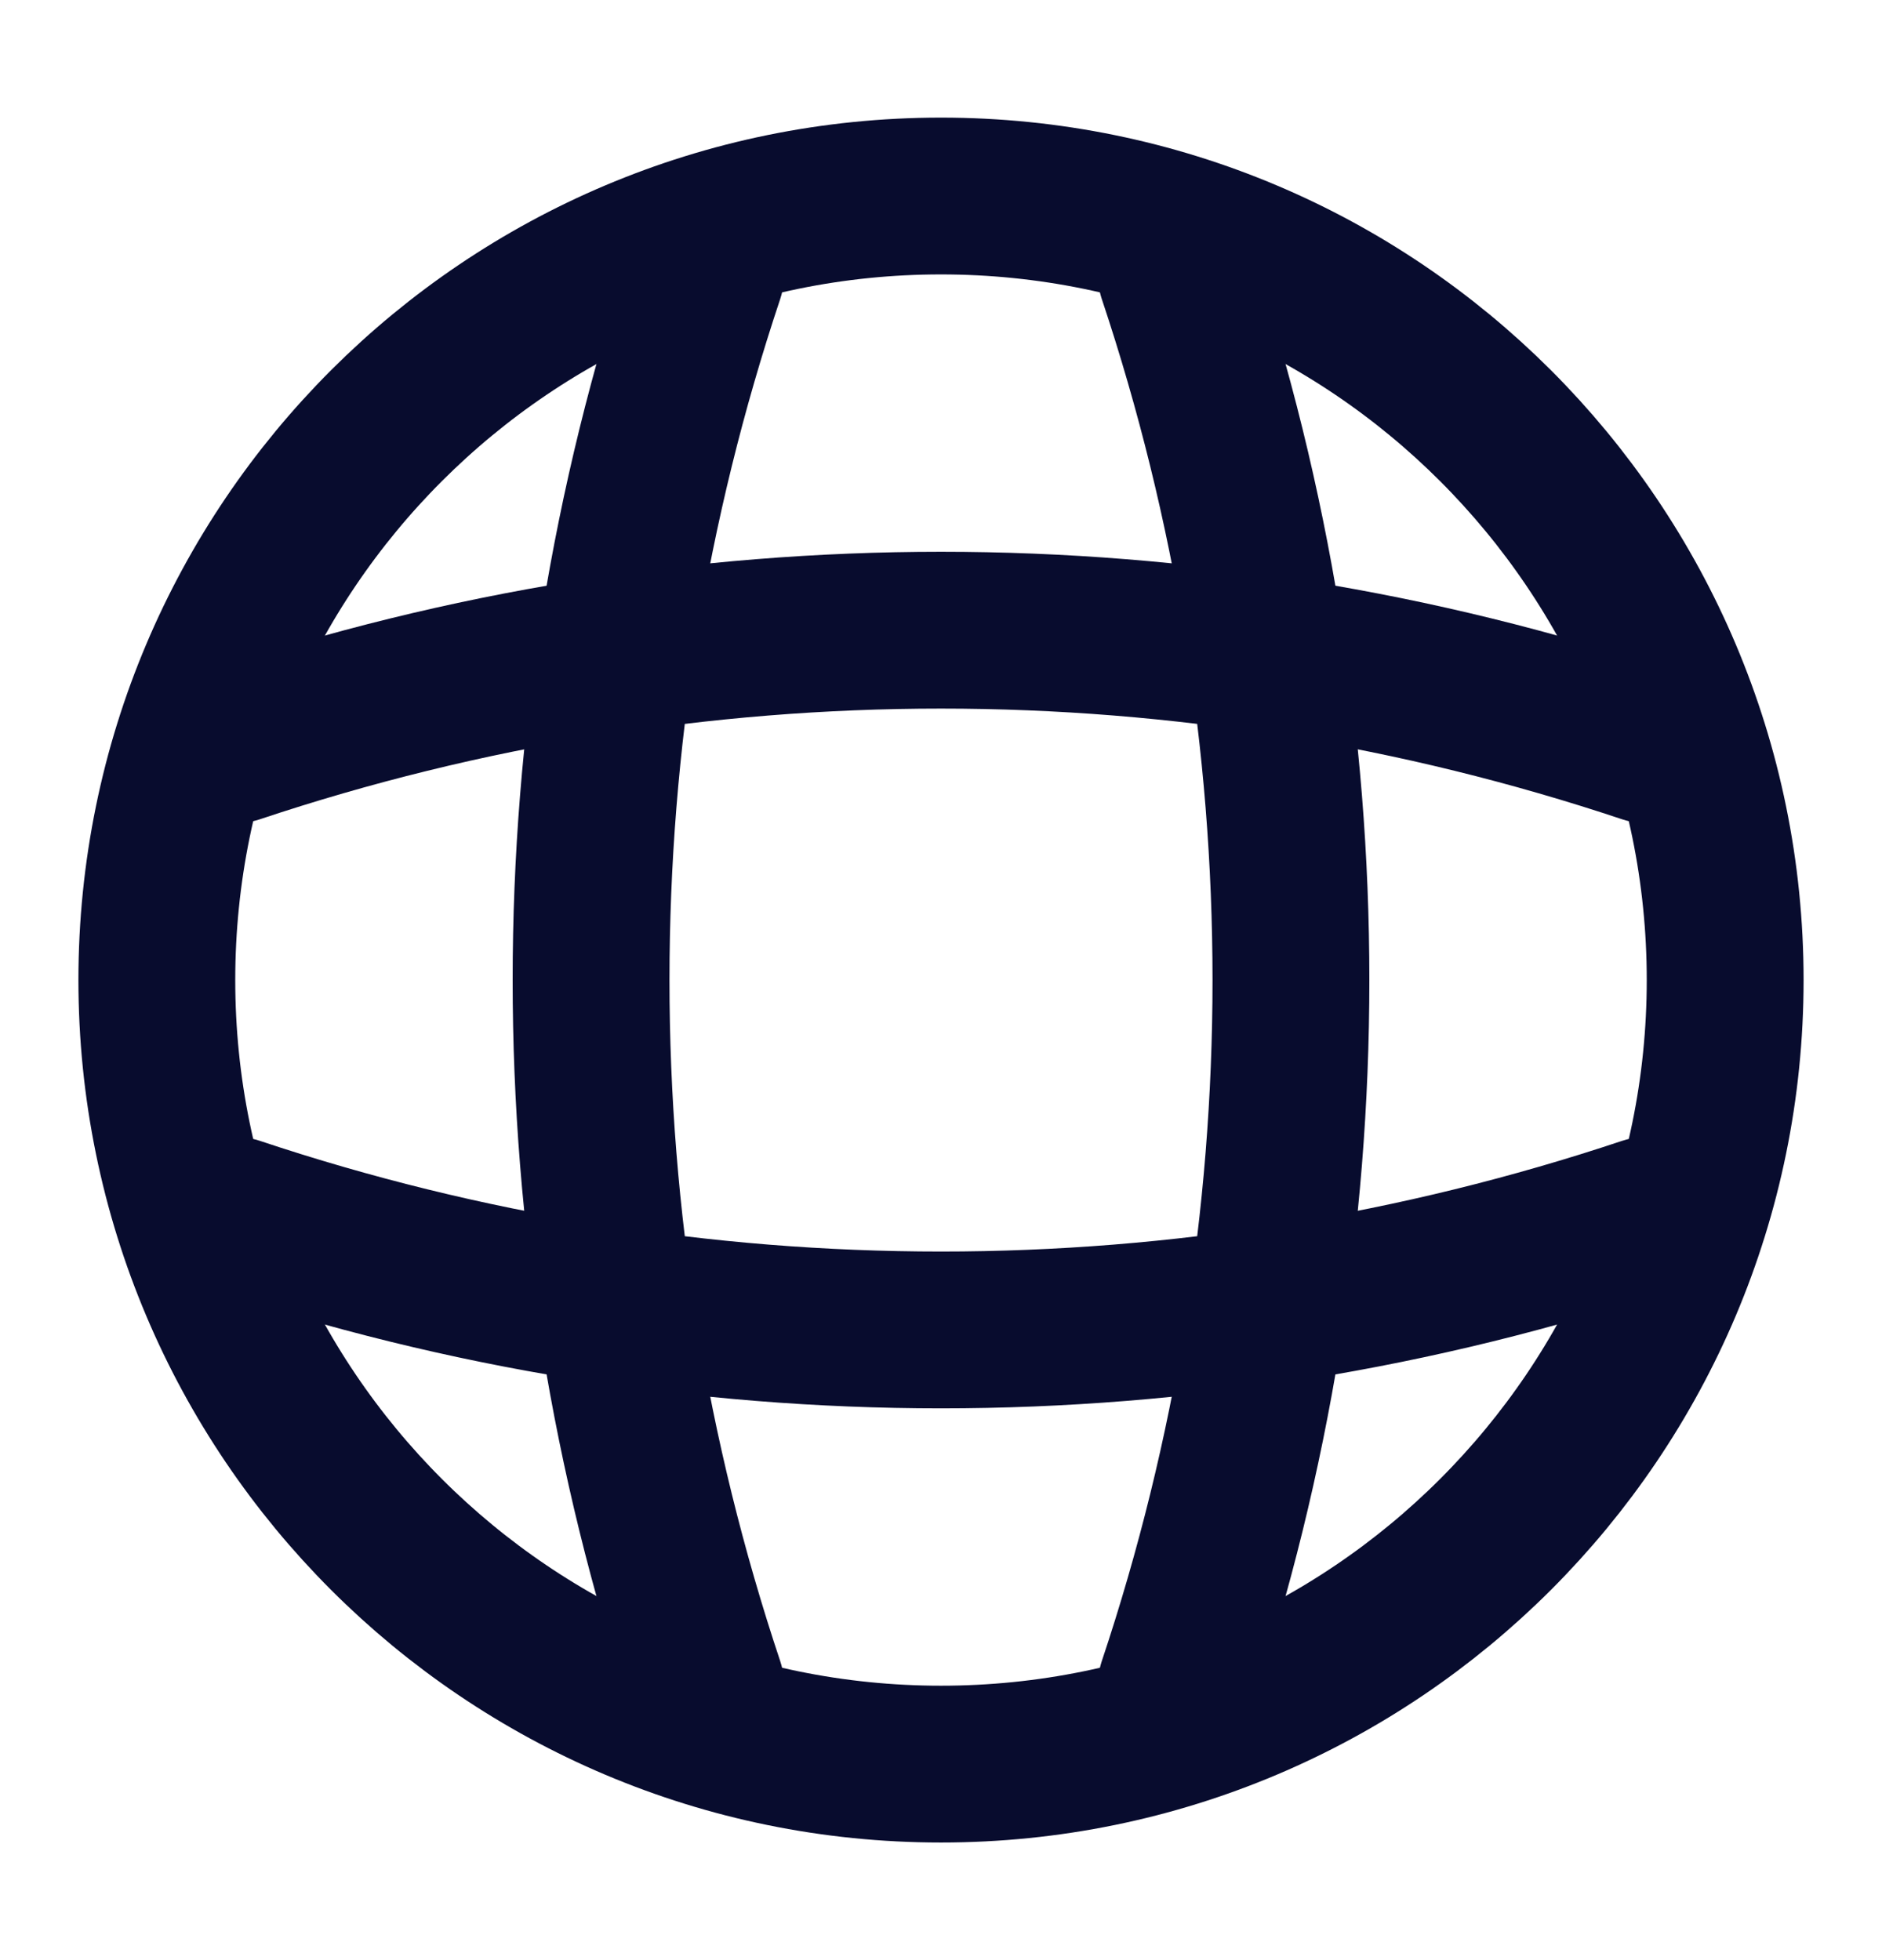
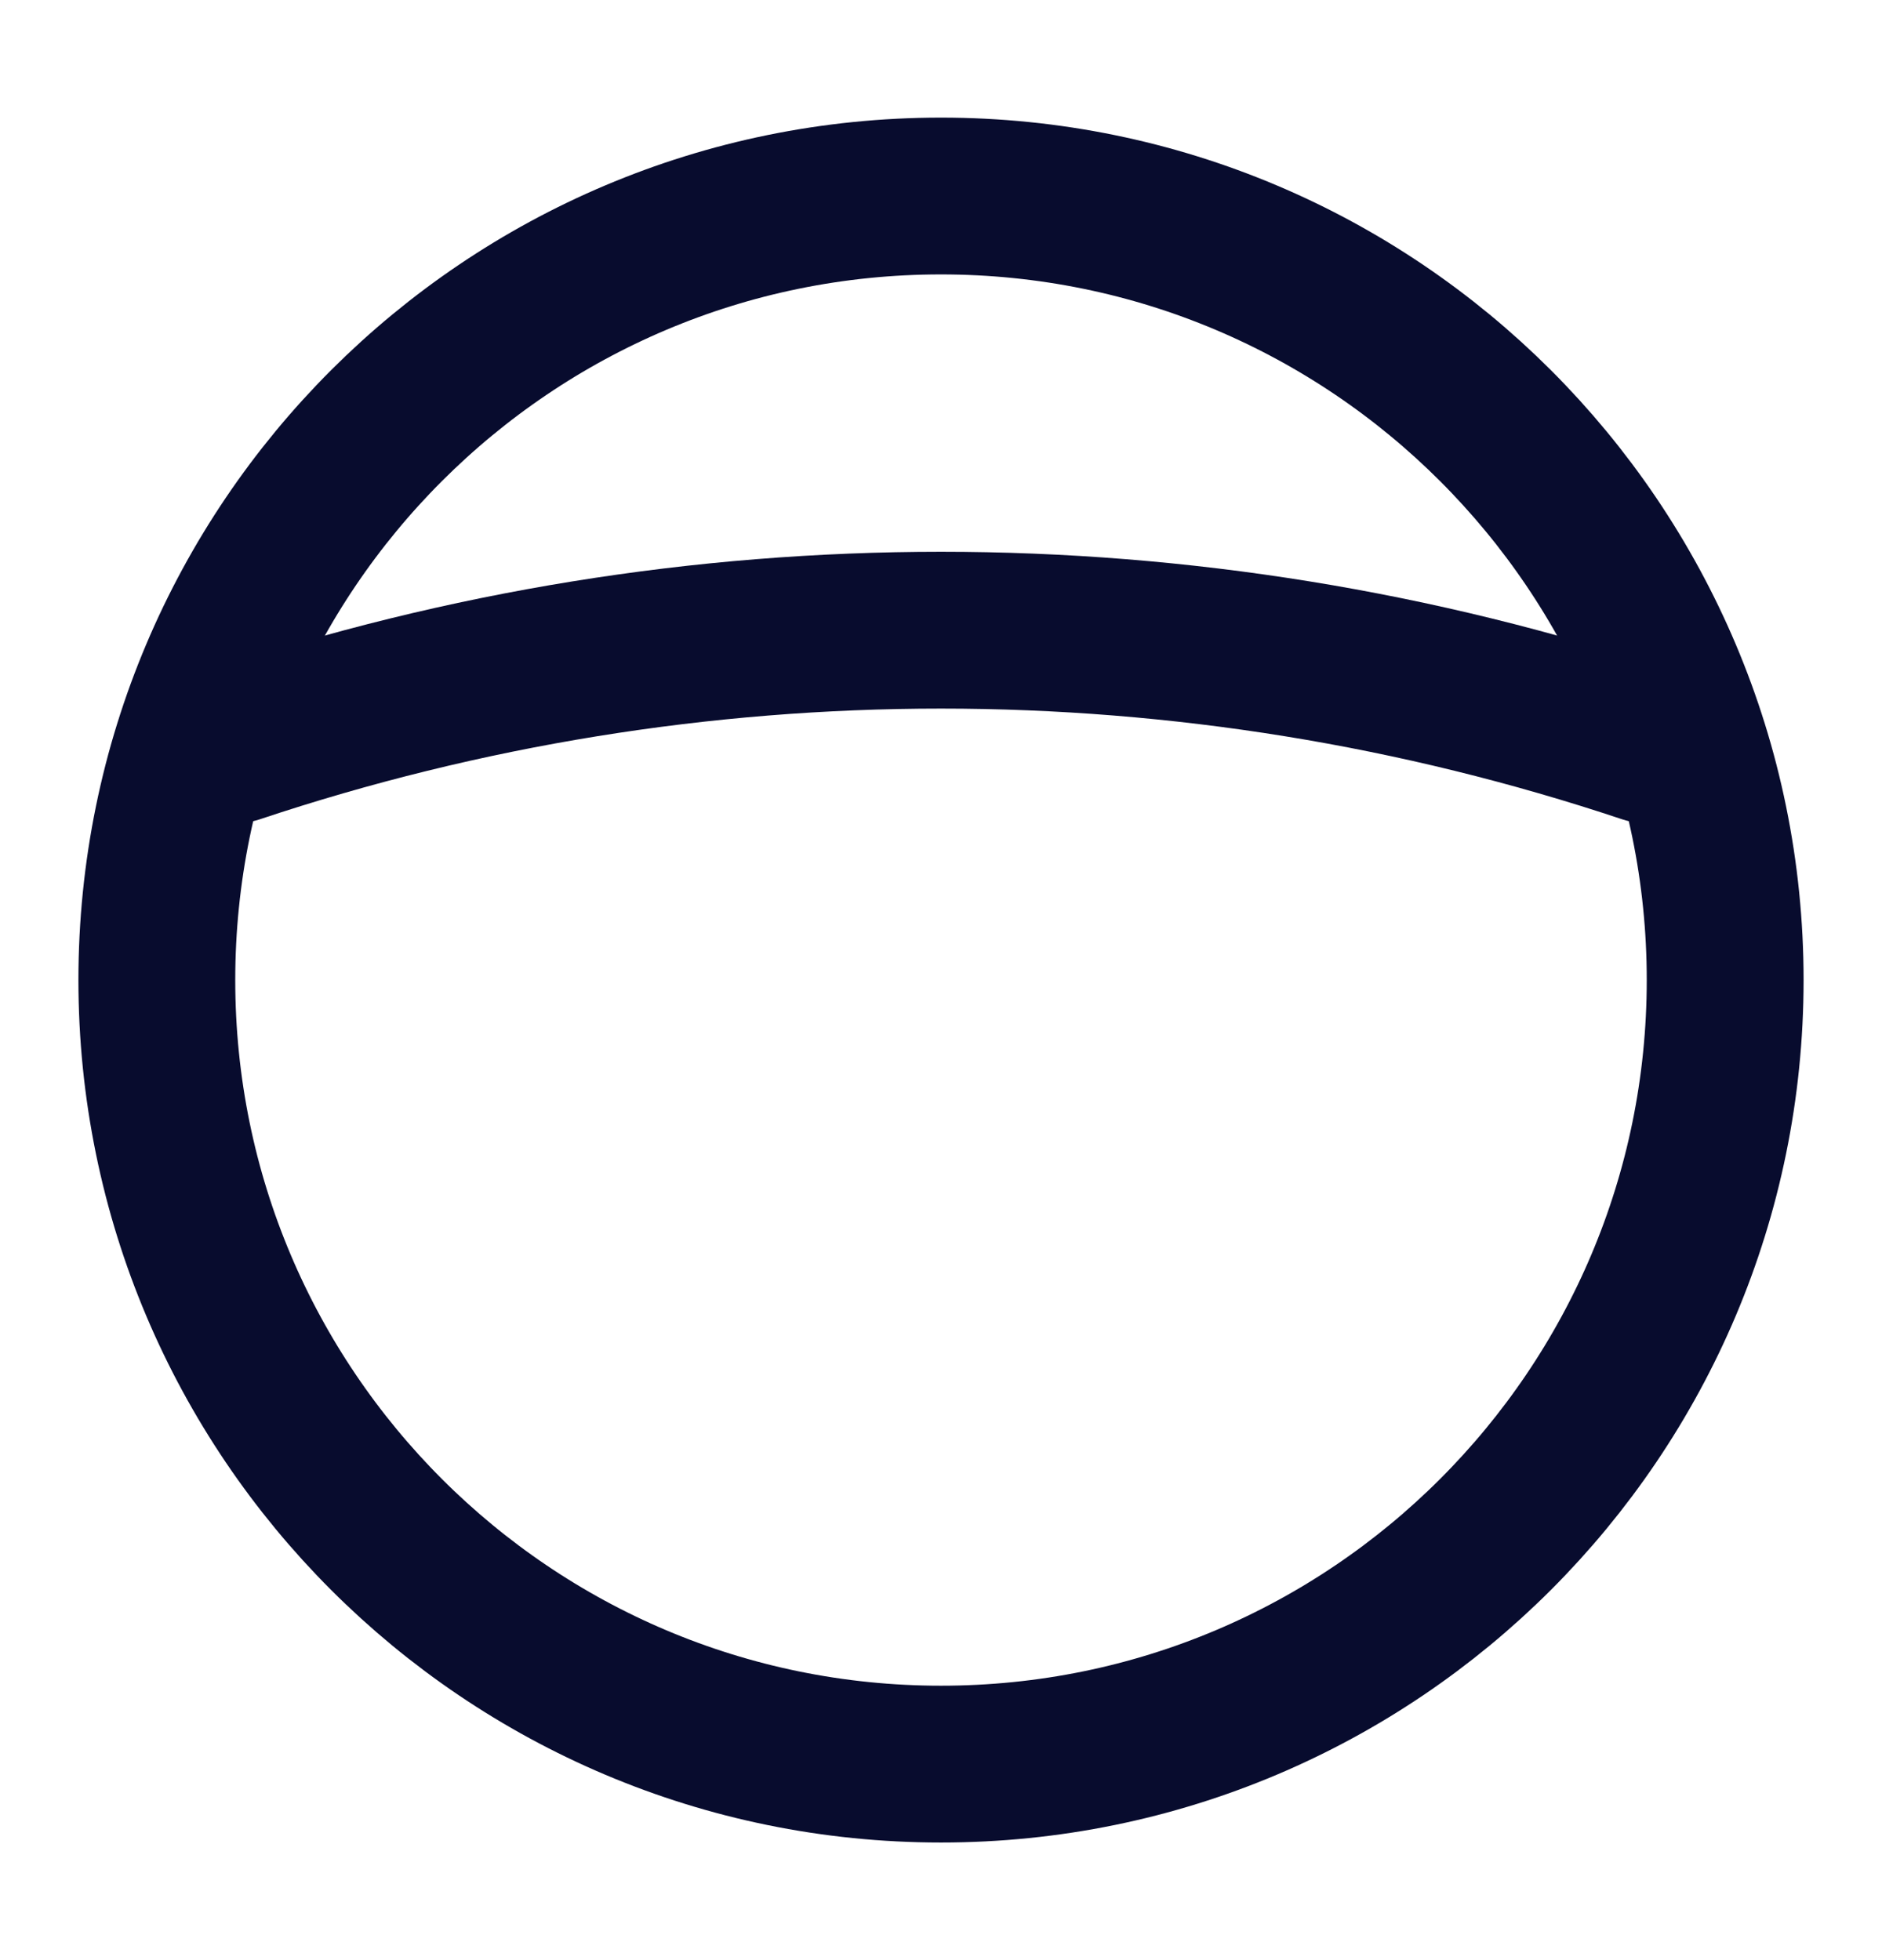
<svg xmlns="http://www.w3.org/2000/svg" width="24" height="25" viewBox="0 0 24 25" fill="none">
  <path d="M12 22.5C17.523 22.5 22 18.023 22 12.5C22 6.977 17.523 2.5 12 2.5C6.477 2.5 2 6.977 2 12.5C2 18.023 6.477 22.5 12 22.5Z" stroke="#080C2E" stroke-width="2" stroke-linecap="round" stroke-linejoin="round" />
-   <path d="M8 3.5H9C7.05 9.34 7.05 15.66 9 21.5H8" stroke="#080C2E" stroke-width="2" stroke-linecap="round" stroke-linejoin="round" />
-   <path d="M15 3.5C16.95 9.34 16.95 15.66 15 21.5" stroke="#080C2E" stroke-width="2" stroke-linecap="round" stroke-linejoin="round" />
-   <path d="M3 16.5V15.5C8.84 17.45 15.16 17.45 21 15.5V16.5" stroke="#080C2E" stroke-width="2" stroke-linecap="round" stroke-linejoin="round" />
  <path d="M3 9.5C8.84 7.55 15.16 7.55 21 9.5" stroke="#080C2E" stroke-width="2" stroke-linecap="round" stroke-linejoin="round" />
</svg>